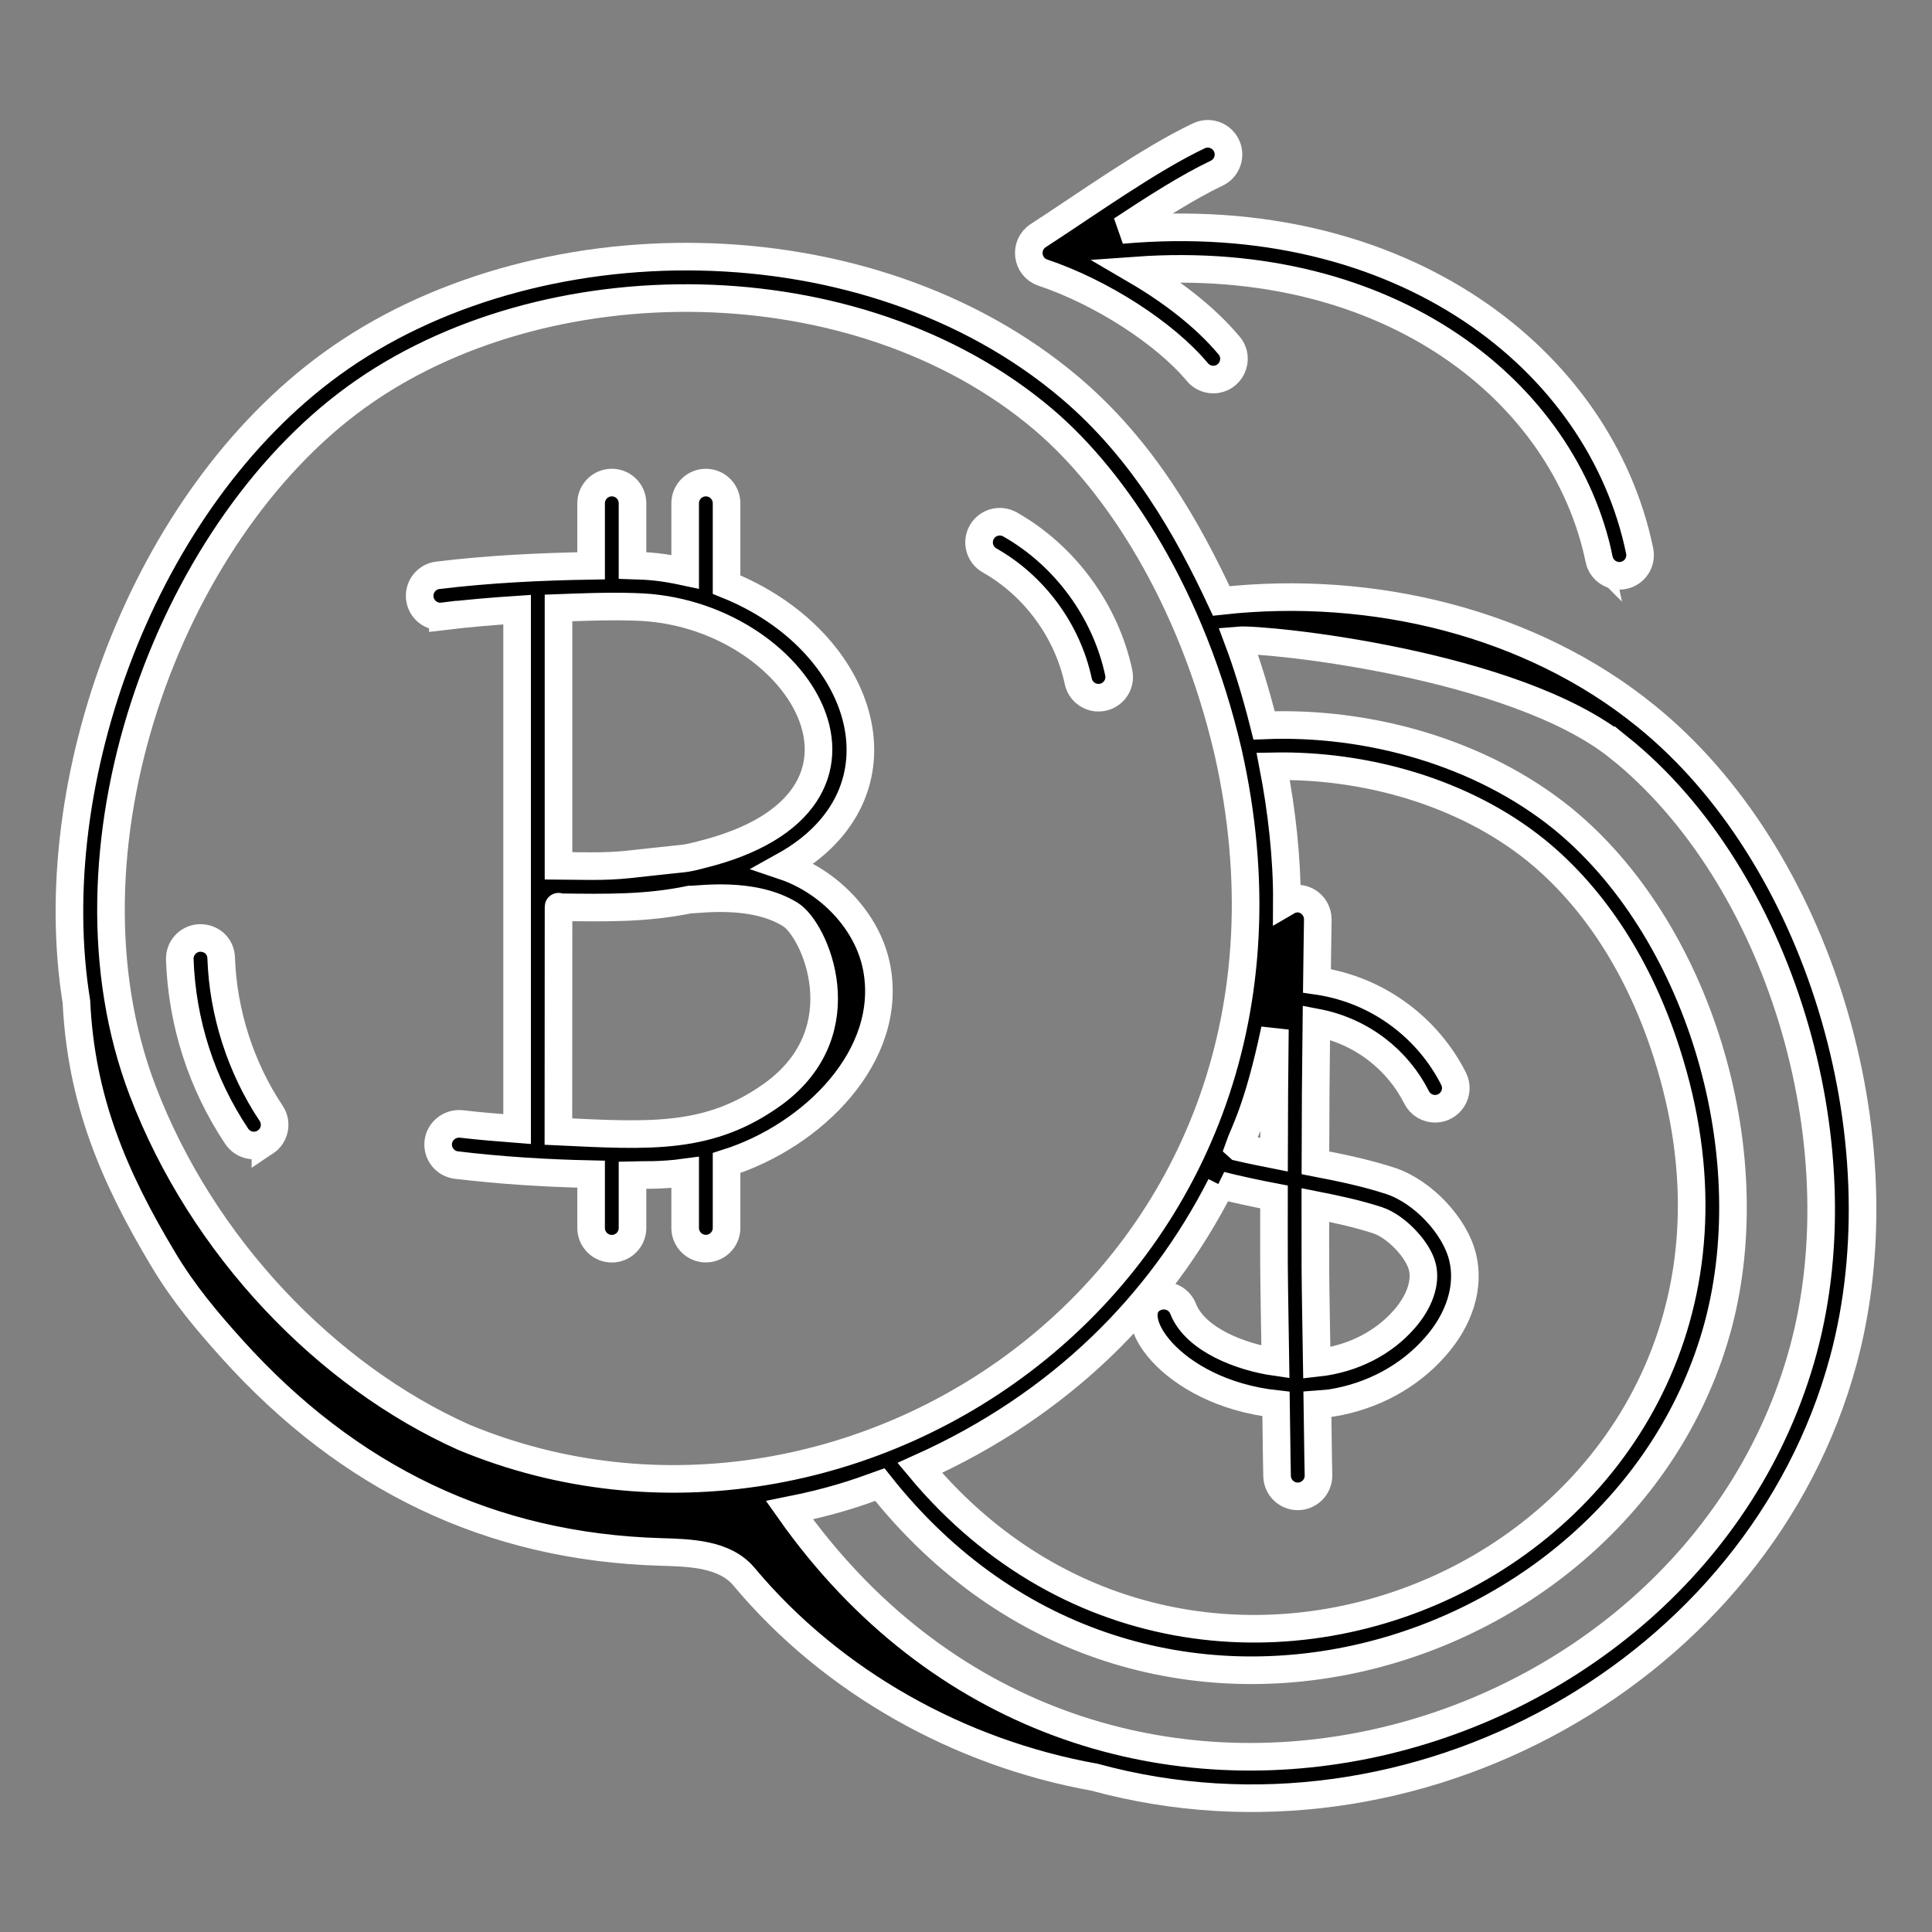
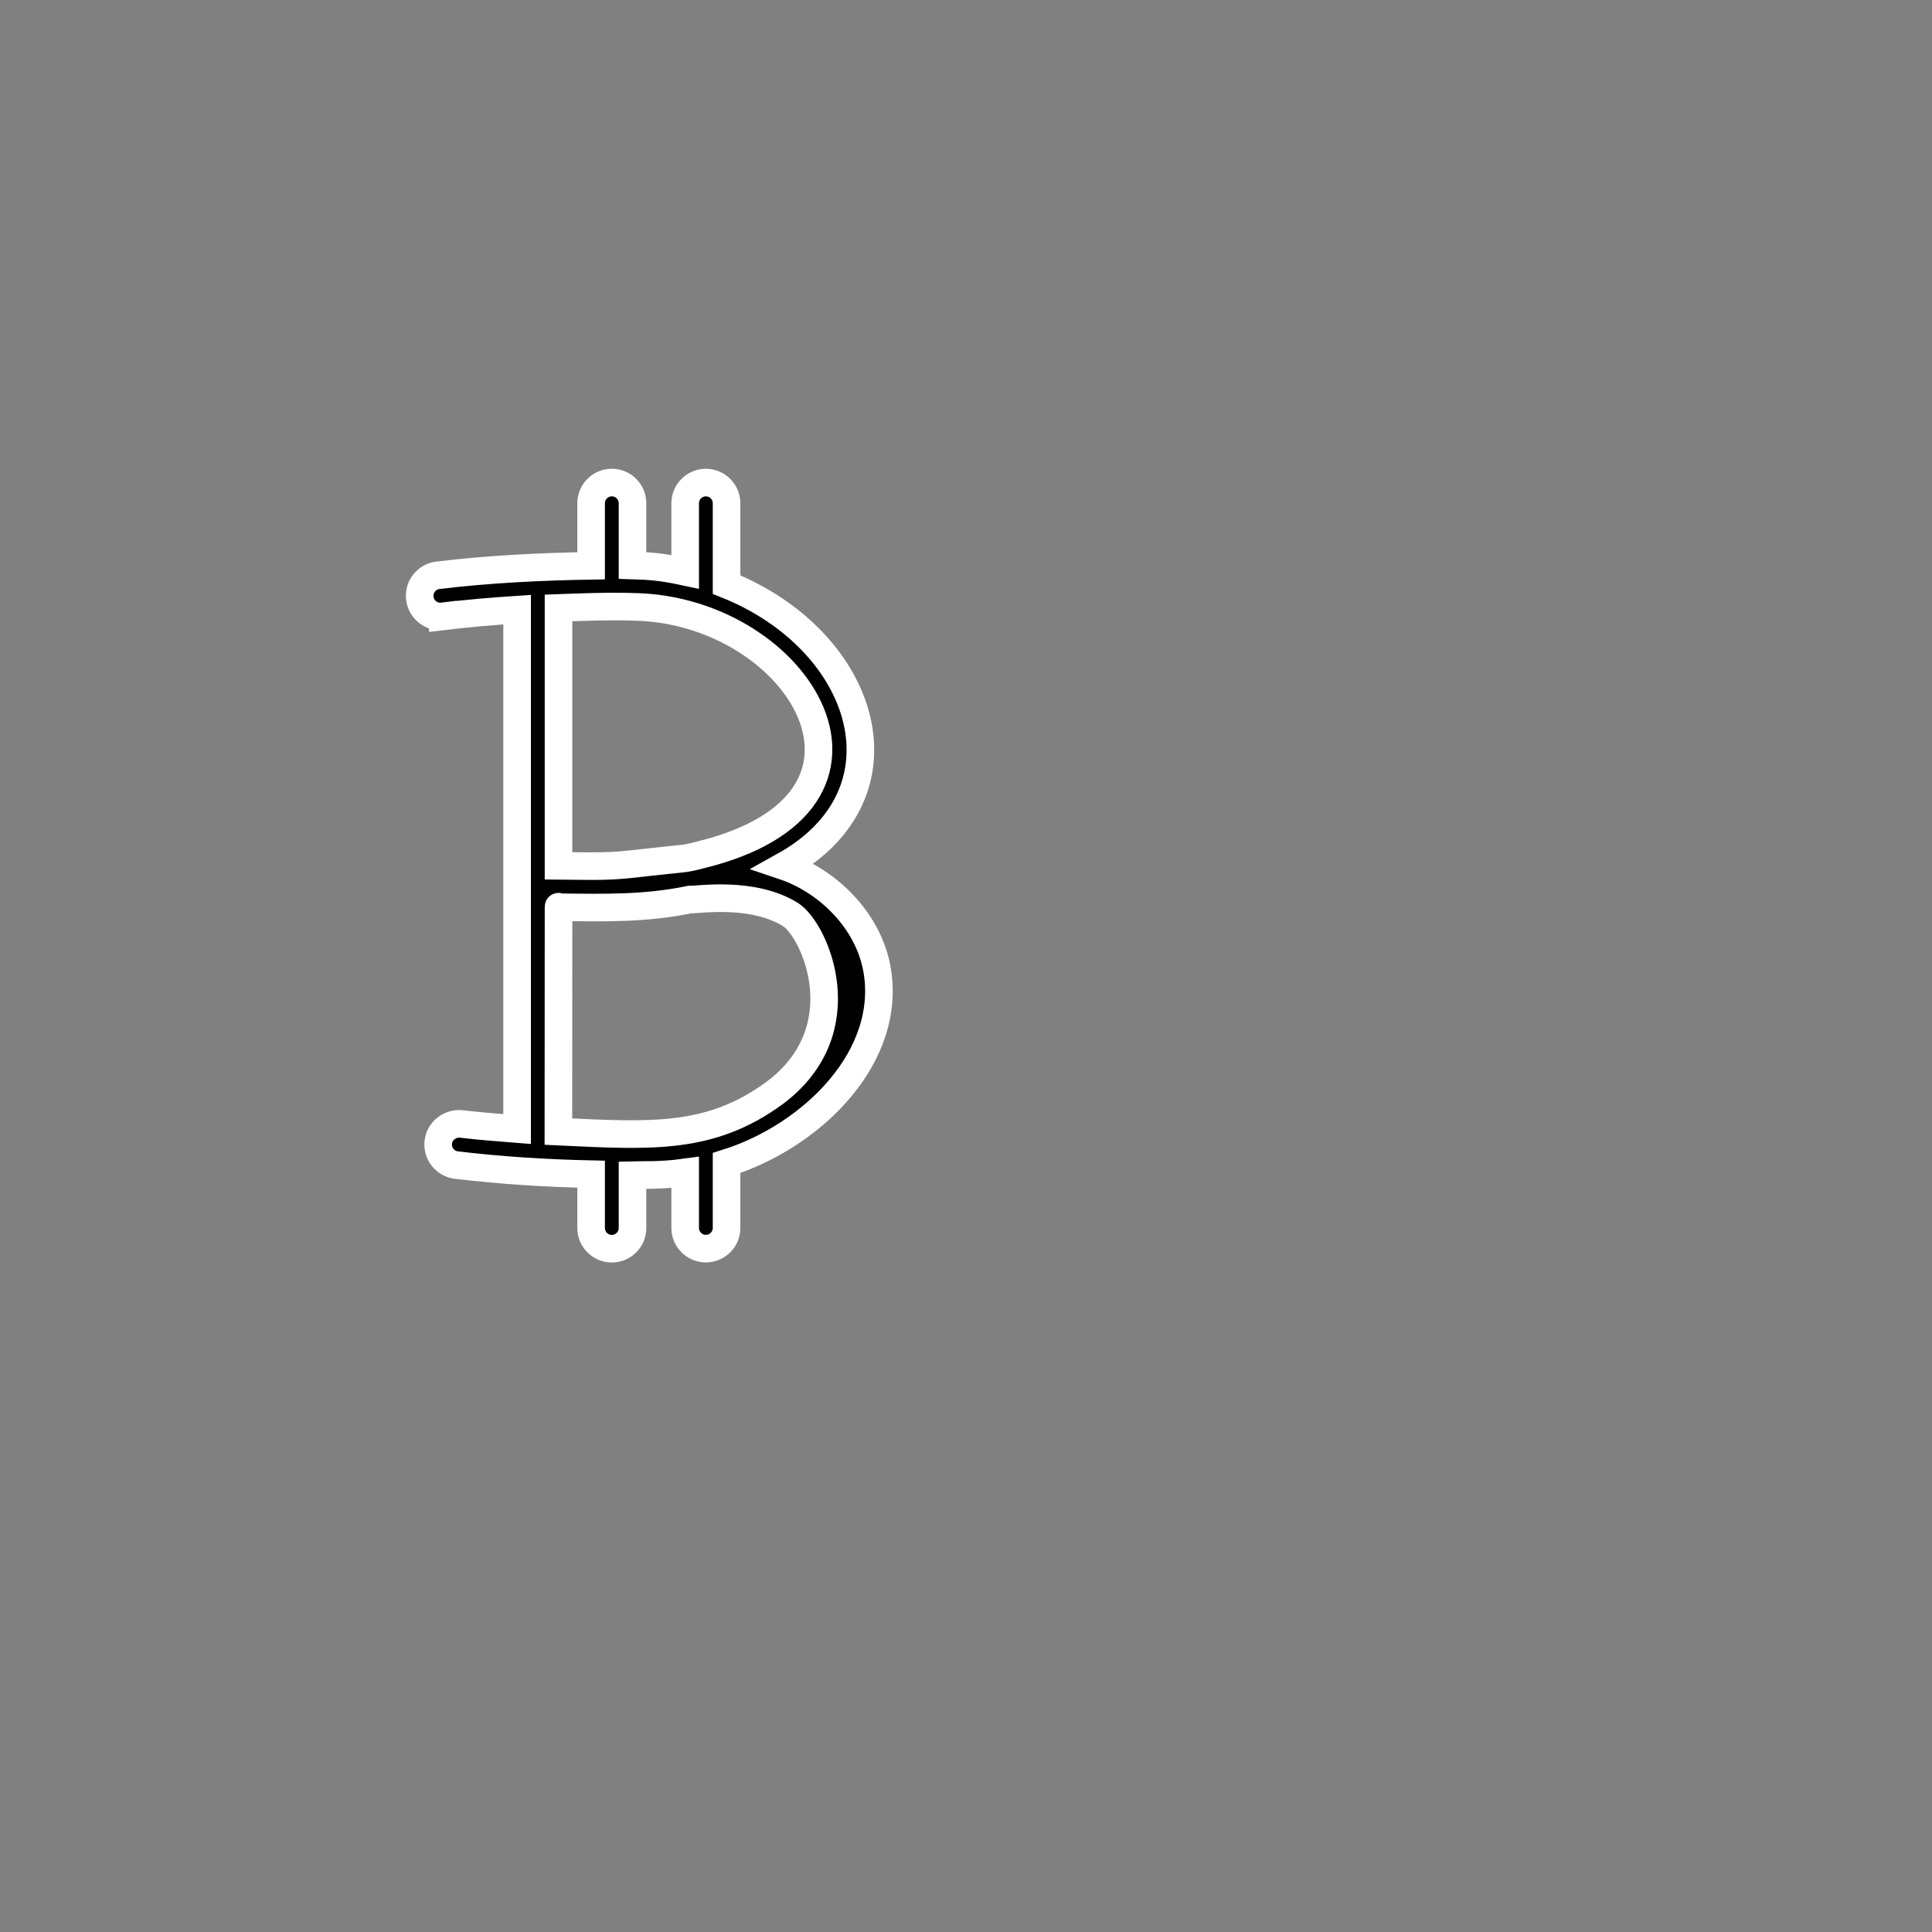
<svg xmlns="http://www.w3.org/2000/svg" id="Layer_1" enable-background="new 0 0 70 70" height="512" viewBox="0 0 70 70" width="512">
  <rect x="0" y="0" width="70" height="70" fill="#808080" stroke="none" />
  <g id="_x31_3">
-     <path stroke="#FFFFFF" d="m9.616 41.378c.345-.23.438-.695.208-1.04-1.101-1.648-1.743-3.647-1.81-5.629-.014-.413-.327-.728-.775-.725-.414.015-.738.361-.725.775.078 2.289.791 4.506 2.062 6.41.228.343.693.439 1.04.208z" />
-     <path stroke="#FFFFFF" d="m35.854 20.305c1.624.918 2.825 2.555 3.214 4.38.075.353.386.594.732.594.481 0 .833-.442.734-.906-.477-2.238-1.95-4.247-3.942-5.374-.359-.201-.817-.077-1.022.284-.203.36-.076.818.284 1.022z" />
-     <path stroke="#FFFFFF" d="m5.923 45.644c.73 1.215 1.553 2.199 2.5 3.248 4.202 4.657 9.326 7.159 15.53 7.338 1.08.031 2.312.07 3.005.898 3.197 3.823 7.807 6.386 12.705 7.265 11.585 3.163 24.088-3.87 27.123-15.096 2.19-8.109-.93-18.343-7.167-23.367-4.131-3.353-9.871-4.768-15.37-4.157-1.21-2.596-2.818-5.472-5.487-7.73-7.336-6.211-19.47-6.142-26.748-.861-6.833 4.959-10.533 15.137-9.245 23.115.168 3.546 1.341 6.327 3.154 9.346zm52.753-18.547c5.766 4.645 8.7 14.267 6.663 21.81-4.069 15.037-25.885 21.197-36.736 5.811 1.546-.31 2.429-.621 3.276-.927 9.546 12.062 27.049 6.523 30.368-5.756 1.716-6.407-.766-14.422-5.646-18.388-2.966-2.395-7.034-3.52-10.8-3.365-.319-1.272-.656-2.322-.941-3.079.919-.08 10.036.83 13.815 3.896zm-11.017 18.735c-.005-.72.002-1.448 0-2.172.773.153 1.527.315 2.259.554.666.222 1.467 1.061 1.618 1.694.137.565-.11 1.273-.665 1.899-.714.816-1.811 1.431-3.161 1.576-.017-1.184-.044-2.368-.052-3.553zm-2.775-4.265c.182-.525.694-1.356 1.308-4.27-.018 1.517-.028 3.025-.031 4.539-.36-.072-.776-.152-1.276-.268 0-0.0 0-0.0 0-0zm-.653 1.379c.546.141 1.39.321 1.929.423.001.824-.006 1.653-0 2.473.008 1.169.035 2.338.051 3.507-1.217-.173-2.899-.795-3.345-1.93-.151-.386-.589-.573-.973-.424-1.368.537.451 3.446 4.34 3.875.015.871.018 1.742.038 2.613.01.409.344.733.75.733h.017c.414-.01.742-.353.733-.767-.02-.858-.023-1.716-.038-2.574.167-.014.328-.014.5-.041 1.486-.236 2.824-.96 3.765-2.034.89-1.004 1.253-2.186.998-3.24-.271-1.139-1.439-2.38-2.606-2.77-.908-.297-1.828-.485-2.73-.659.002-1.695.014-3.386.035-5.084 1.676.319 2.965 1.389 3.631 2.713.132.262.396.413.671.413.55 0 .922-.584.669-1.087-.886-1.762-2.658-3.218-4.95-3.549.011-.738.015-1.479.03-2.215.01-.55-.577-.972-1.121-.653.01-1.601-.193-3.345-.495-4.904 3.31-.066 6.895.92 9.529 3.047 2.106 1.713 3.74 4.245 4.725 7.325 5.605 17.409-16.122 28.161-27.059 15.05 5.097-2.286 8.704-5.916 10.907-10.24zm-31.336-28.549c6.784-4.921 18.146-4.923 24.898.791 2.649 2.241 5.393 6.444 6.699 12.039 4.242 18.746-13.518 30.738-27.69 24.847-4.964-2.222-9.478-6.895-11.638-12.568-3.286-8.633.888-20.145 7.73-25.108z" />
-     <path stroke="#FFFFFF" d="m57.939 20.264c.085.409.486.668.886.583.406-.083.667-.48.583-.886-1.43-6.935-8.614-12.533-18.769-11.628 1.194-.79 2.435-1.581 3.442-2.056.374-.177.535-.624.358-.999-.178-.373-.623-.536-.999-.358-1.786.843-4.114 2.51-5.823 3.617-.525.339-.428 1.14.169 1.341 2.116.71 4.418 2.192 5.597 3.604.148.178.362.27.576.27.633 0 .983-.743.576-1.23-.877-1.051-2.11-1.983-3.374-2.722 9.222-.662 15.531 4.412 16.779 10.465z" />
    <path stroke="#FFFFFF" d="m16.045 22.332c.893-.108 1.792-.184 2.691-.243v18.819c-.674-.053-1.349-.105-2.022-.185-.4-.043-.785.243-.834.656-.049.411.244.784.656.834 1.632.195 3.269.296 4.881.33v1.95c0 .414.336.75.75.75s.75-.336.75-.75v-1.917c.353-.011 1.003.027 1.908-.097v2.011c0 .414.336.75.75.75s.75-.336.75-.75v-2.352c3.123-.982 6.058-3.894 5.436-7.093-.328-1.686-1.743-3.119-3.364-3.666 4.735-2.625 2.998-8.17-2.072-10.198v-2.946c0-.414-.336-.75-.75-.75s-.75.336-.75.75v2.483c-.841-.181-1.295-.212-1.908-.23v-2.254c0-.414-.336-.75-.75-.75s-.75.336-.75.75v2.266c-1.844.03-3.711.122-5.552.344-.411.049-.704.423-.654.834s.426.705.834.654zm12.017 17.271c-2.33 1.706-4.483 1.555-7.83 1.397.001-1.612.005-8.561.005-8.129 1.761.021 3.158.049 4.754-.278.33.009 2.278-.306 3.647.541.885.552 2.503 4.178-.576 6.469zm-2.682-8.629c-.61.161-.541.114-1.724.249-1.455.163-1.454.173-3.42.149v-9.344c.504-.018 1.789-.077 2.771-.04 5.959.137 10.228 7.07 2.372 8.986z" />
  </g>
</svg>